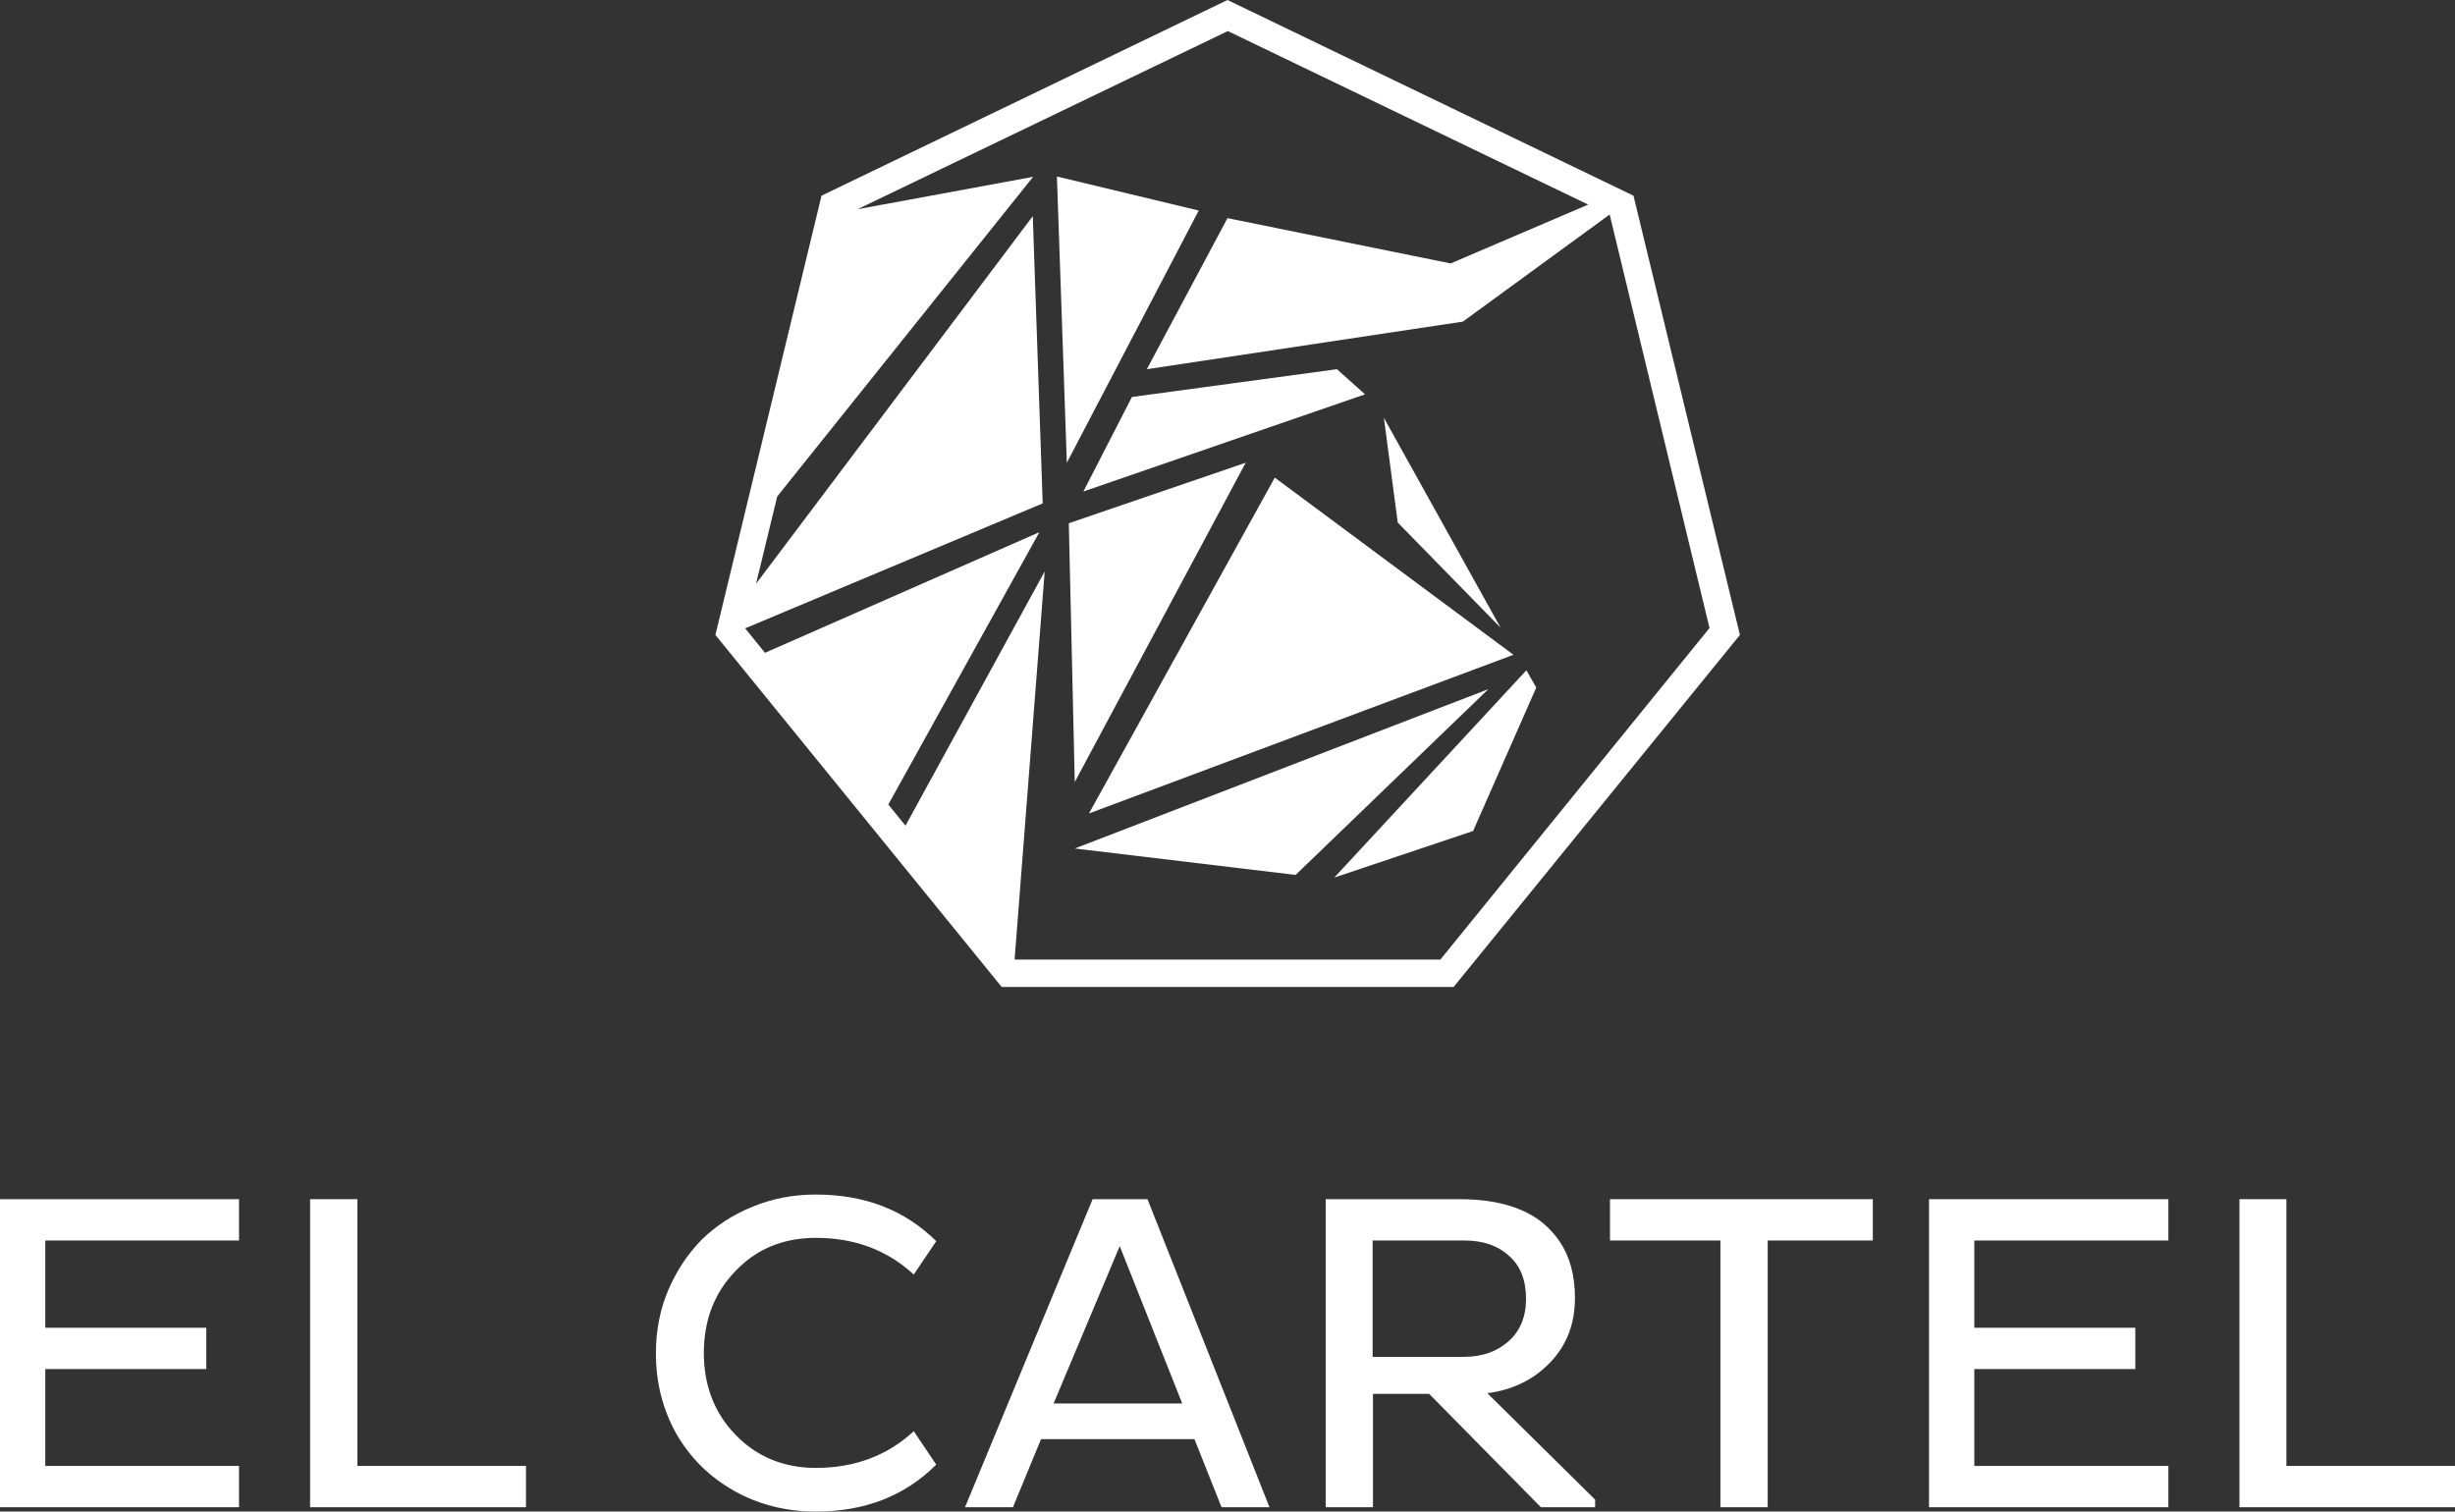
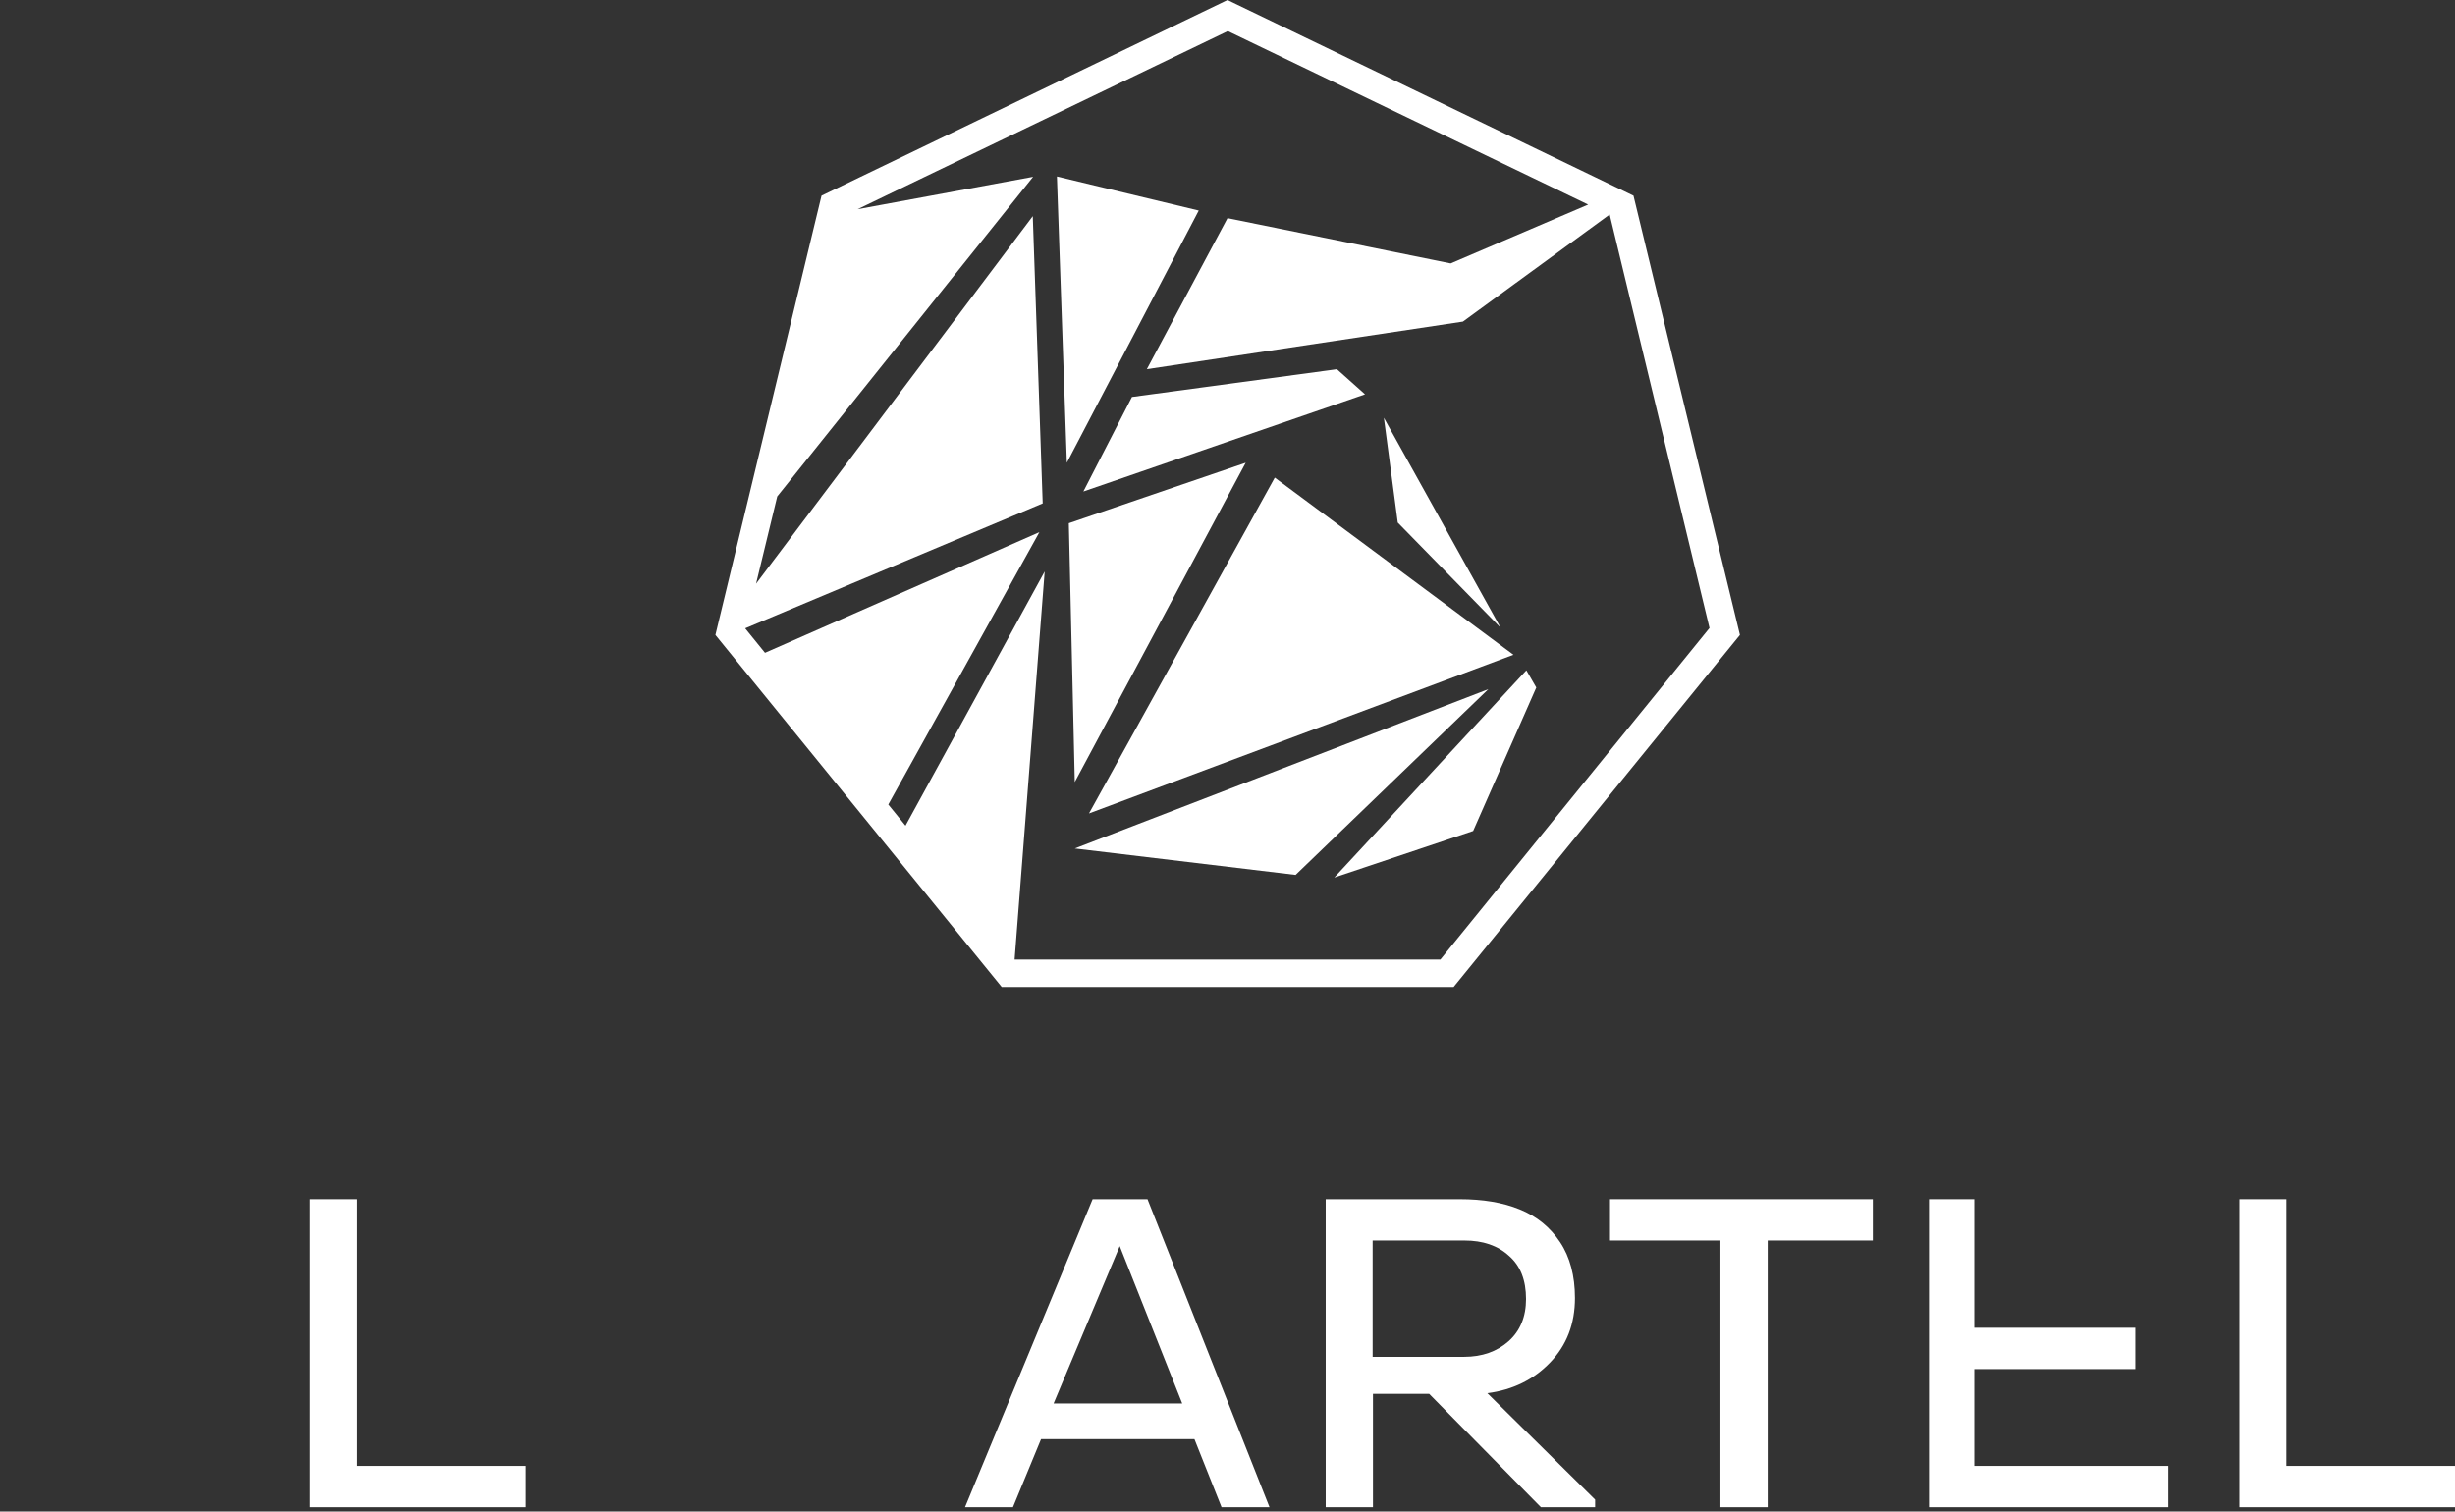
<svg xmlns="http://www.w3.org/2000/svg" xml:space="preserve" id="Ebene_1" x="0" y="0" version="1.1" viewBox="128.7 271.3 742.6 457.3">
  <rect x="128.7" y="271.3" width="742.6" height="457.3" fill="#333333" stroke="none" />
  <style>    .st0{fill:#fff}  </style>
  <g id="EC_MONO_-_white_uni_vertikal_00000090258890666794634480000014543461792019550093_">
    <g id="text">
-       <path id="XMLID_00000033367713725648405790000000997951983372033701_" d="M128.7 727.3v-93.2H201v12.5h-58.6V673h48.7v12.5h-48.7v29.3H201v12.5z" class="st0" />
      <path id="XMLID_00000044168103887188681710000007011163480758509204_" d="M222.5 727.3v-93.2h14.3v80.7h51v12.5z" class="st0" />
-       <path id="XMLID_00000062171784669252183390000014784583859002483117_" d="M327.1 680.7c0-6.7 1.2-13.1 3.7-19s5.9-11 10.1-15.3c4.3-4.2 9.4-7.6 15.4-10 6-2.5 12.4-3.7 19.2-3.7 14.8 0 26.9 4.7 36.4 14.1l-6.8 10.1c-8-7.4-17.9-11.1-29.6-11.1-9.8 0-17.9 3.3-24.3 10-6.4 6.6-9.6 14.9-9.6 24.8s3.2 18.2 9.6 24.8c6.4 6.6 14.5 10 24.3 10 11.7 0 21.6-3.7 29.6-11.1l6.8 10.1c-9.5 9.5-21.6 14.2-36.4 14.2-9.1 0-17.4-2.1-24.8-6.3-7.4-4.2-13.2-9.9-17.4-17.2-4.1-7.3-6.2-15.4-6.2-24.4z" class="st0" />
      <path id="XMLID_00000054250254872674314250000002326604281291422096_" d="M475.8 634.1h-16.6l-38.6 93.2h14.5l8.5-20.6H490l8.2 20.6h14.5l-36.9-93.2zm-28.4 61.8 20-47.6 18.9 47.6h-38.9z" class="st0" />
      <path id="XMLID_00000173854455270118890850000000798047260119204776_" d="M578.6 692.8c7.7-1 14-4.1 19-9.3 5-5.2 7.5-11.7 7.5-19.5 0-6.7-1.5-12.4-4.5-16.9-3-4.5-7-7.8-12.2-9.9-5.1-2.1-11.2-3.1-18.2-3.1h-40.5v93.2H544V693h17l33.8 34.3h16.4V725l-32.6-32.2zm-34.7-11.1v-35.1h27.8c5.5 0 10 1.5 13.4 4.6 3.5 3 5.2 7.4 5.2 13.1 0 5.4-1.8 9.7-5.3 12.8-3.5 3.1-8 4.7-13.4 4.7h-27.7z" class="st0" />
      <path id="XMLID_00000036954879632266813060000014512969242271635122_" d="M615.7 646.6v-12.5h79.5v12.5h-31.8v80.7h-14.3v-80.7z" class="st0" />
-       <path id="XMLID_00000121979062687095921030000015410123609999241909_" d="M712.2 727.3v-93.2h72.4v12.5h-58.7V673h48.7v12.5h-48.7v29.3h58.7v12.5z" class="st0" />
+       <path id="XMLID_00000121979062687095921030000015410123609999241909_" d="M712.2 727.3v-93.2h72.4h-58.7V673h48.7v12.5h-48.7v29.3h58.7v12.5z" class="st0" />
      <path id="XMLID_00000046329281902700121260000007266569652104170665_" d="M806.1 727.3v-93.2h14.2v80.7h51v12.5z" class="st0">
        </path>
    </g>
    <g id="EL_CARTEL_MEDIA_Logo_horizontal_WHITE_00000183942364092699095130000007877899466288676267_">
      <g id="XMLID_00000155120804830683204640000010617996865899153040_">
        <path id="XMLID_00000116237608587034971360000006442193625996558000_" d="m458.1 517.4 128.4-48-72.2-53.6z" class="st0" />
        <path id="XMLID_00000169540940918518456730000014733733562271340931_" d="m456.4 420 85.2-29.4-8.5-7.6-62 8.4z" class="st0" />
        <path id="XMLID_00000021825157185617331790000010176800743826259872_" d="m582.6 461.2-35.3-63.5 4.2 31.7z" class="st0" />
        <path id="XMLID_00000100352674000902791830000016864390020305446058_" d="m448.4 324.7 3 86.6 39.9-76.3z" class="st0" />
        <path id="XMLID_00000123405149891698940720000010249421125567308200_" d="M622.8 330.5 500 271.3l-122.8 59.2-32.1 132.9 86.6 106.5h136.7L655 463.4l-32.2-132.9zm-58.4 231.1H435.6l9.1-117.4-42.1 76.9-5.2-6.4 45.7-82.4-83 36.5-6-7.4 90-37.8-3-86.9-83.7 111.2 6.4-26.4 77.4-96.7-53.1 9.8 112-53.9 109 52.5-41.6 17.8-67.5-13.7-24.4 45.7 95.6-14.4 44.4-32.4 30.2 125.1-81.4 100.3z" class="st0" />
        <path id="XMLID_00000018950243643143515290000018233366304261359027_" d="m532.3 536.8 42-14.1 19.1-43.4-3-5.2z" class="st0" />
        <path id="XMLID_00000083774625395808785410000016627103613689359800_" d="M505.5 411.3 452 429.6l1.8 78.3z" class="st0" />
        <path id="XMLID_00000125570219808695696370000005947386617680397733_" d="m453.8 528 66.8 8 58.3-56.2z" class="st0" />
      </g>
    </g>
  </g>
</svg>